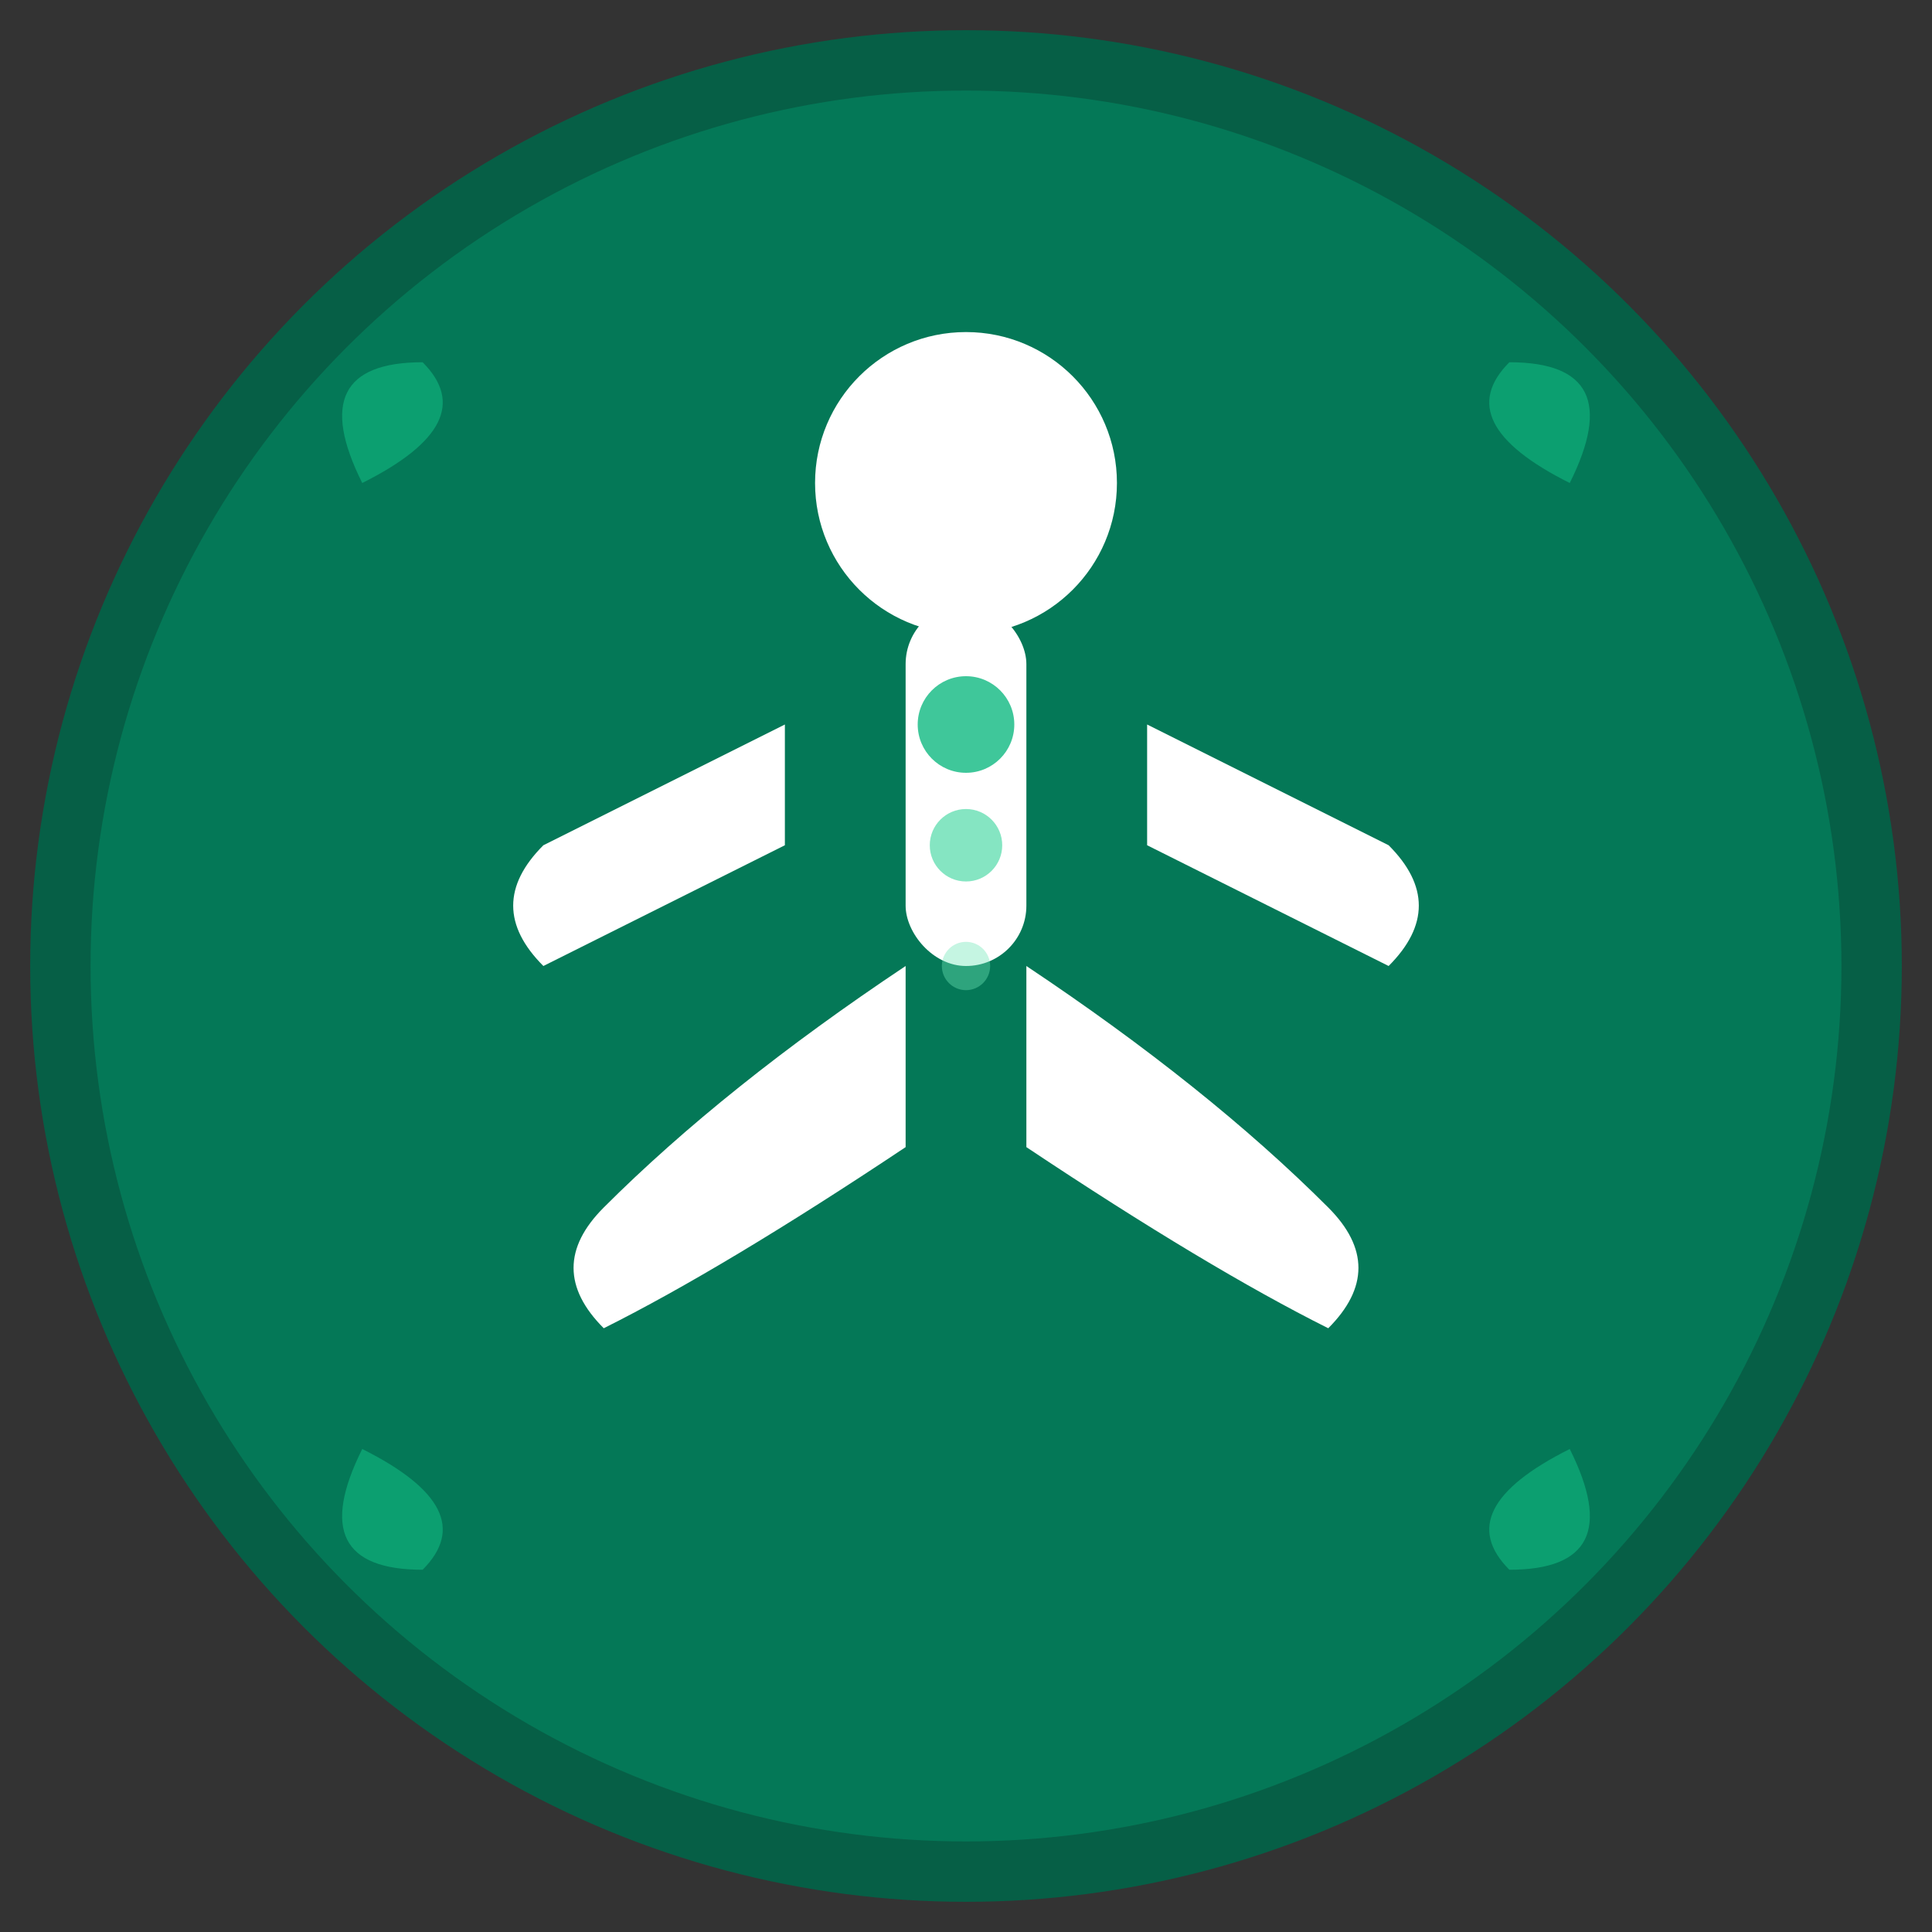
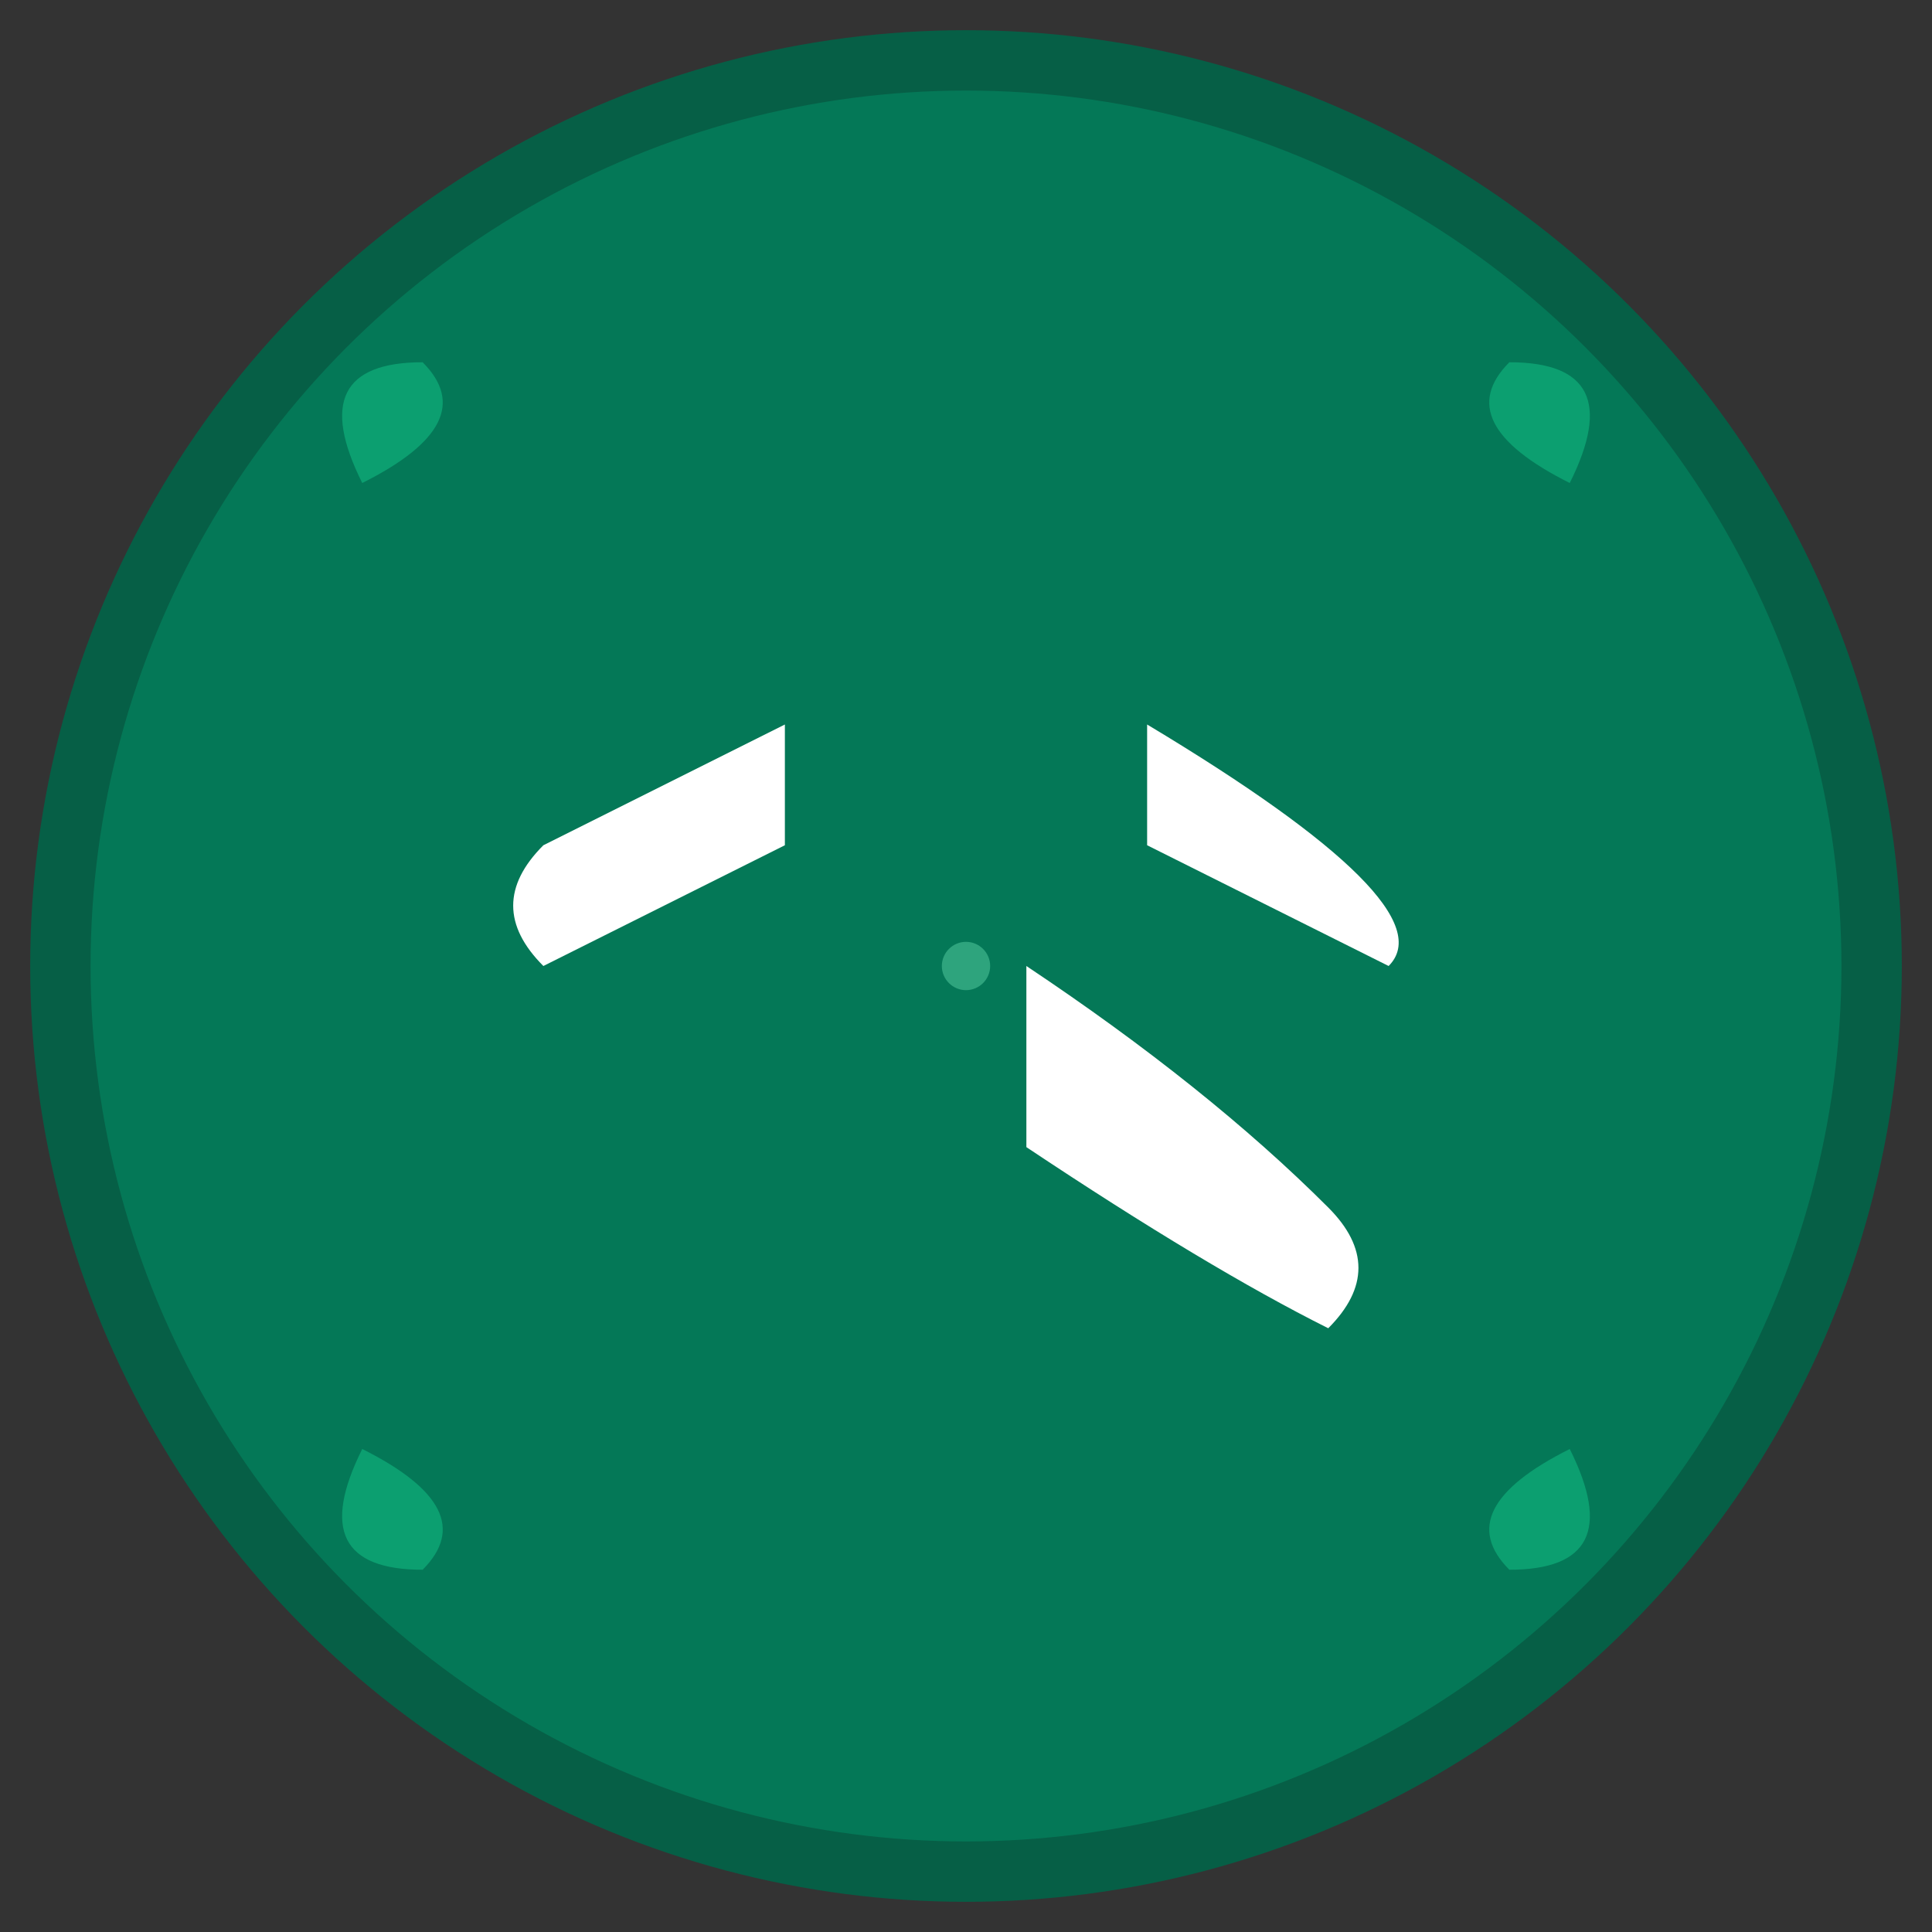
<svg xmlns="http://www.w3.org/2000/svg" viewBox="0 0 32 32" width="32" height="32">
  <rect x="0" y="0" width="32" height="32" fill="#333333" stroke="none" />
  <circle cx="16" cy="16" r="15" fill="#047857" stroke="#065f46" stroke-width="1" />
  <g fill="#ffffff" stroke="none">
-     <circle cx="16" cy="8" r="2.5" />
-     <rect x="15" y="10" width="2" height="6" rx="1" />
    <path d="M13 12 Q11 13, 9 14 Q8 15, 9 16 Q11 15, 13 14 Z" />
-     <path d="M19 12 Q21 13, 23 14 Q24 15, 23 16 Q21 15, 19 14 Z" />
-     <path d="M15 16 Q12 18, 10 20 Q9 21, 10 22 Q12 21, 15 19 Z" />
+     <path d="M19 12 Q24 15, 23 16 Q21 15, 19 14 Z" />
    <path d="M17 16 Q20 18, 22 20 Q23 21, 22 22 Q20 21, 17 19 Z" />
  </g>
-   <circle cx="16" cy="12" r="0.8" fill="#10b981" opacity="0.8" />
-   <circle cx="16" cy="14" r="0.6" fill="#34d399" opacity="0.6" />
  <circle cx="16" cy="16" r="0.4" fill="#6ee7b7" opacity="0.4" />
  <g fill="#10b981" opacity="0.6">
    <path d="M6 8 Q5 6, 7 6 Q8 7, 6 8 Z" />
    <path d="M26 8 Q27 6, 25 6 Q24 7, 26 8 Z" />
    <path d="M6 24 Q5 26, 7 26 Q8 25, 6 24 Z" />
    <path d="M26 24 Q27 26, 25 26 Q24 25, 26 24 Z" />
  </g>
</svg>